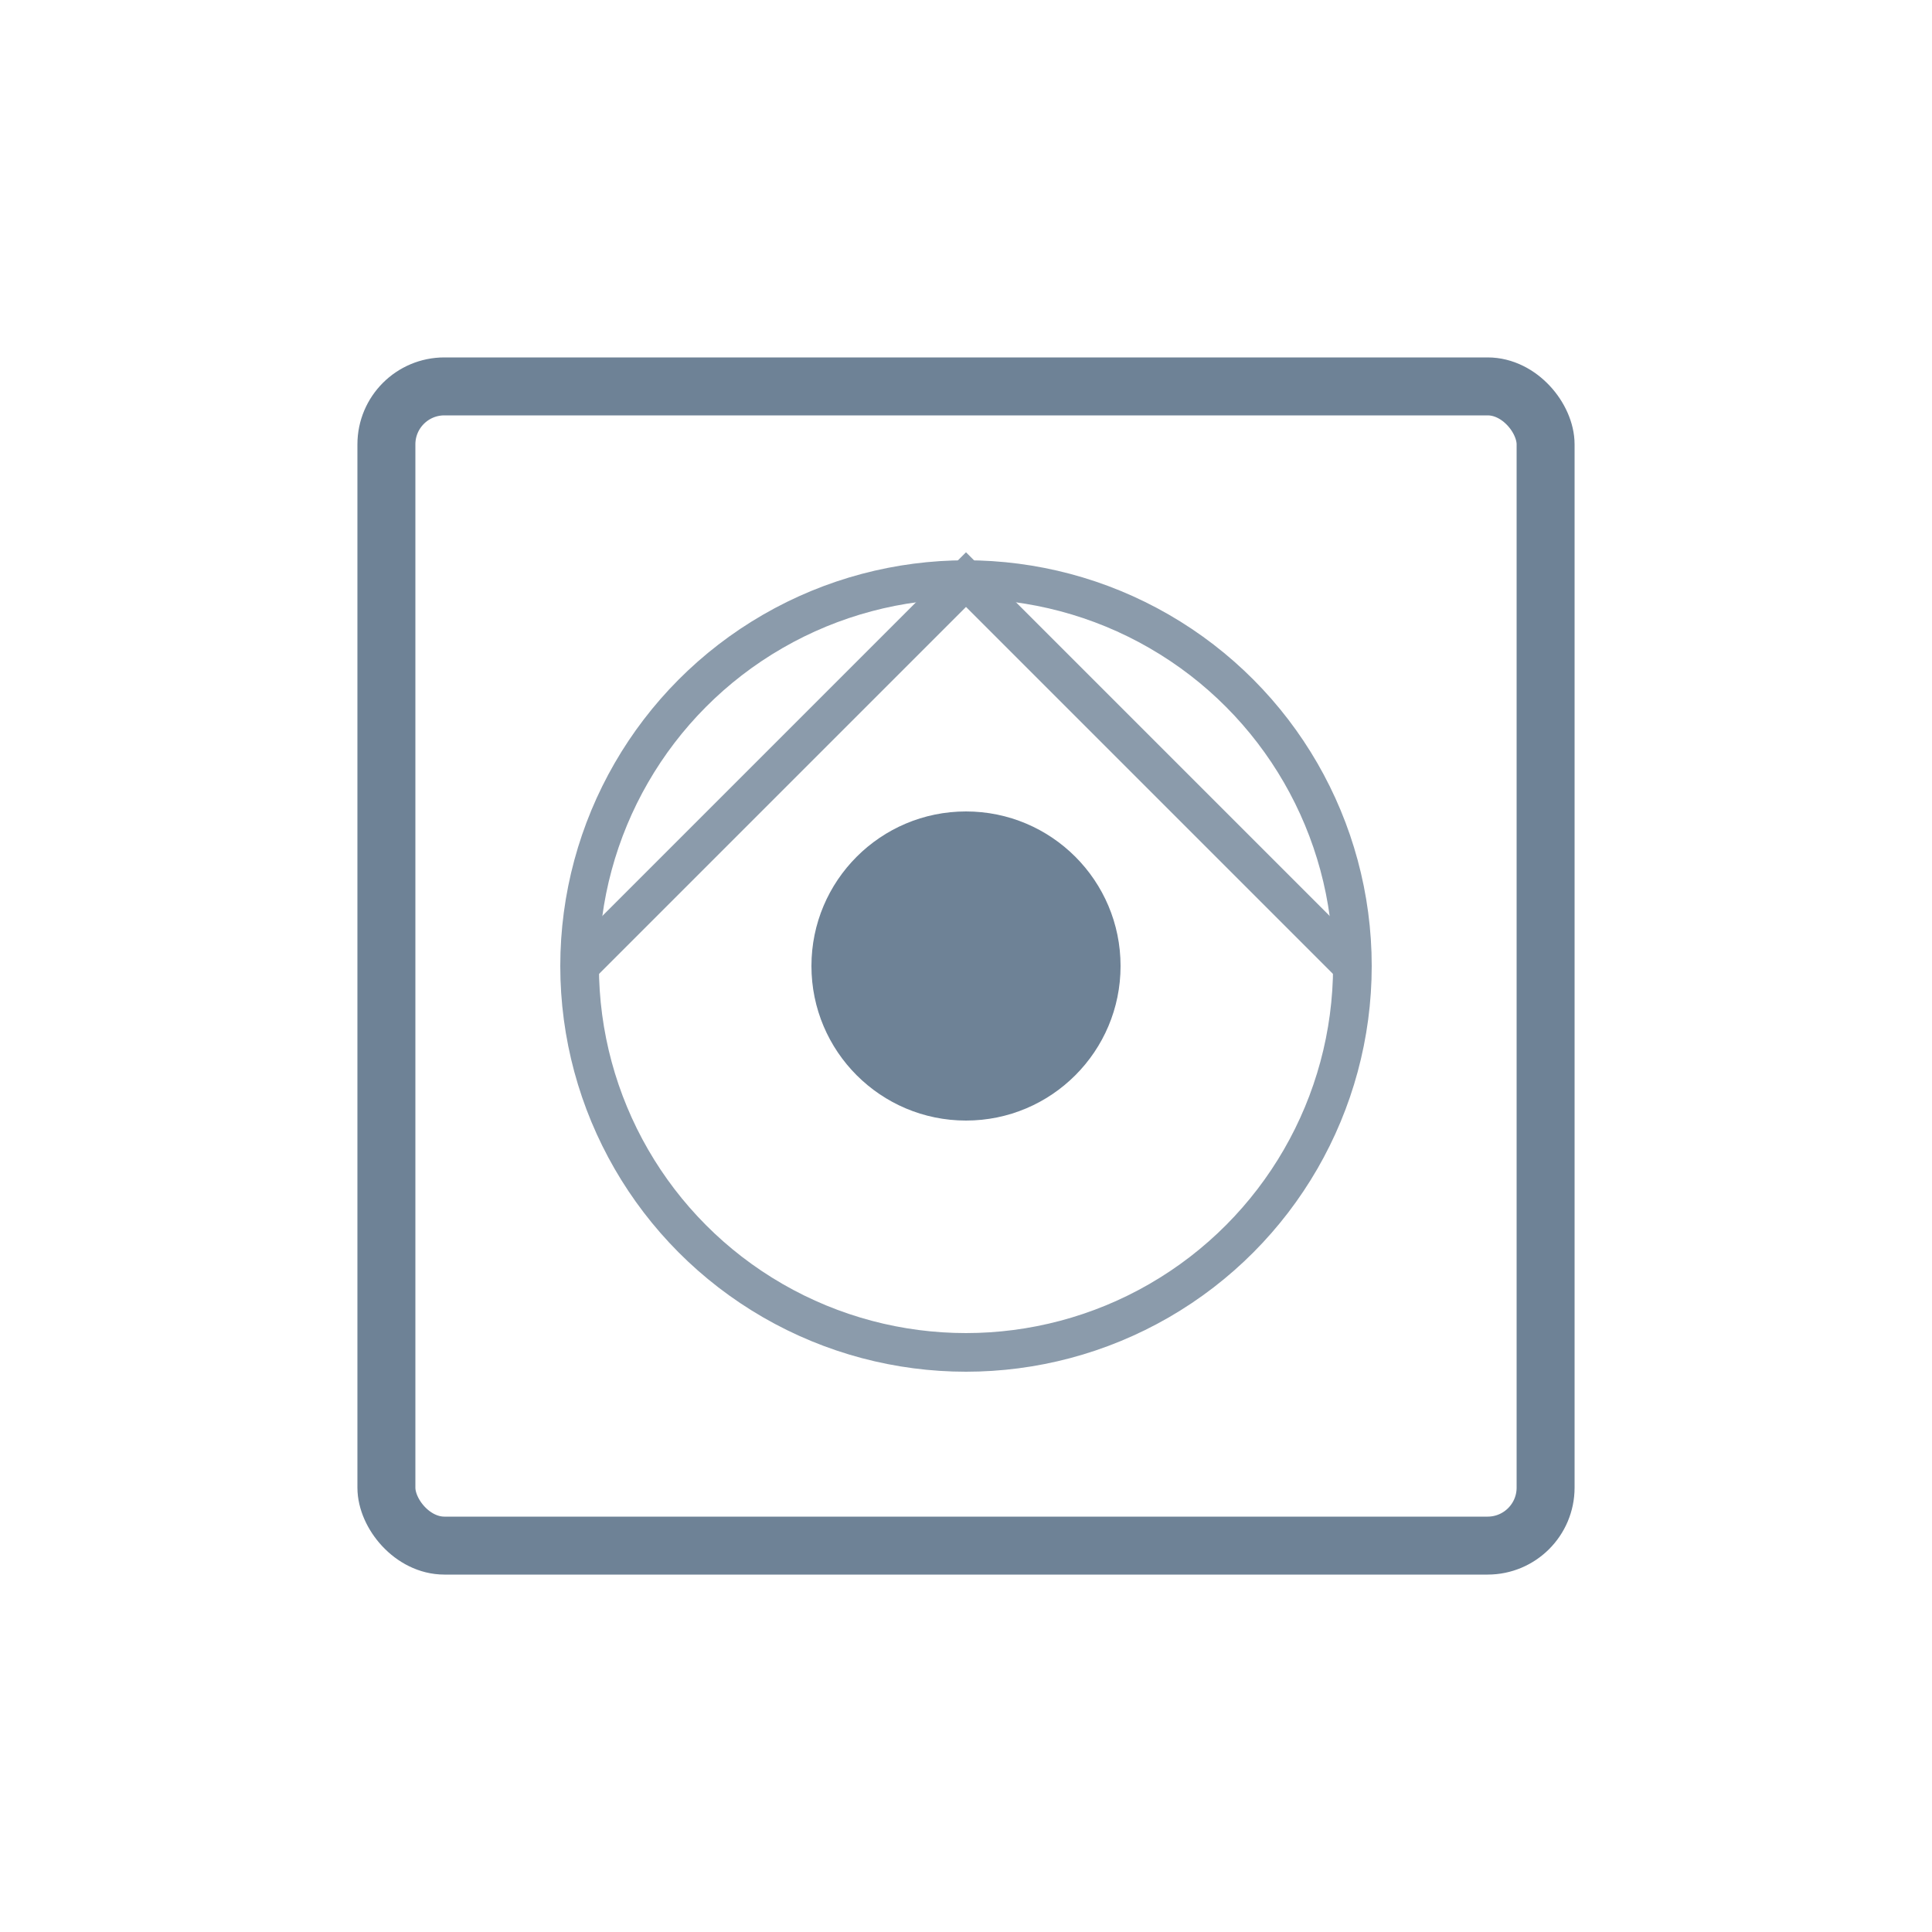
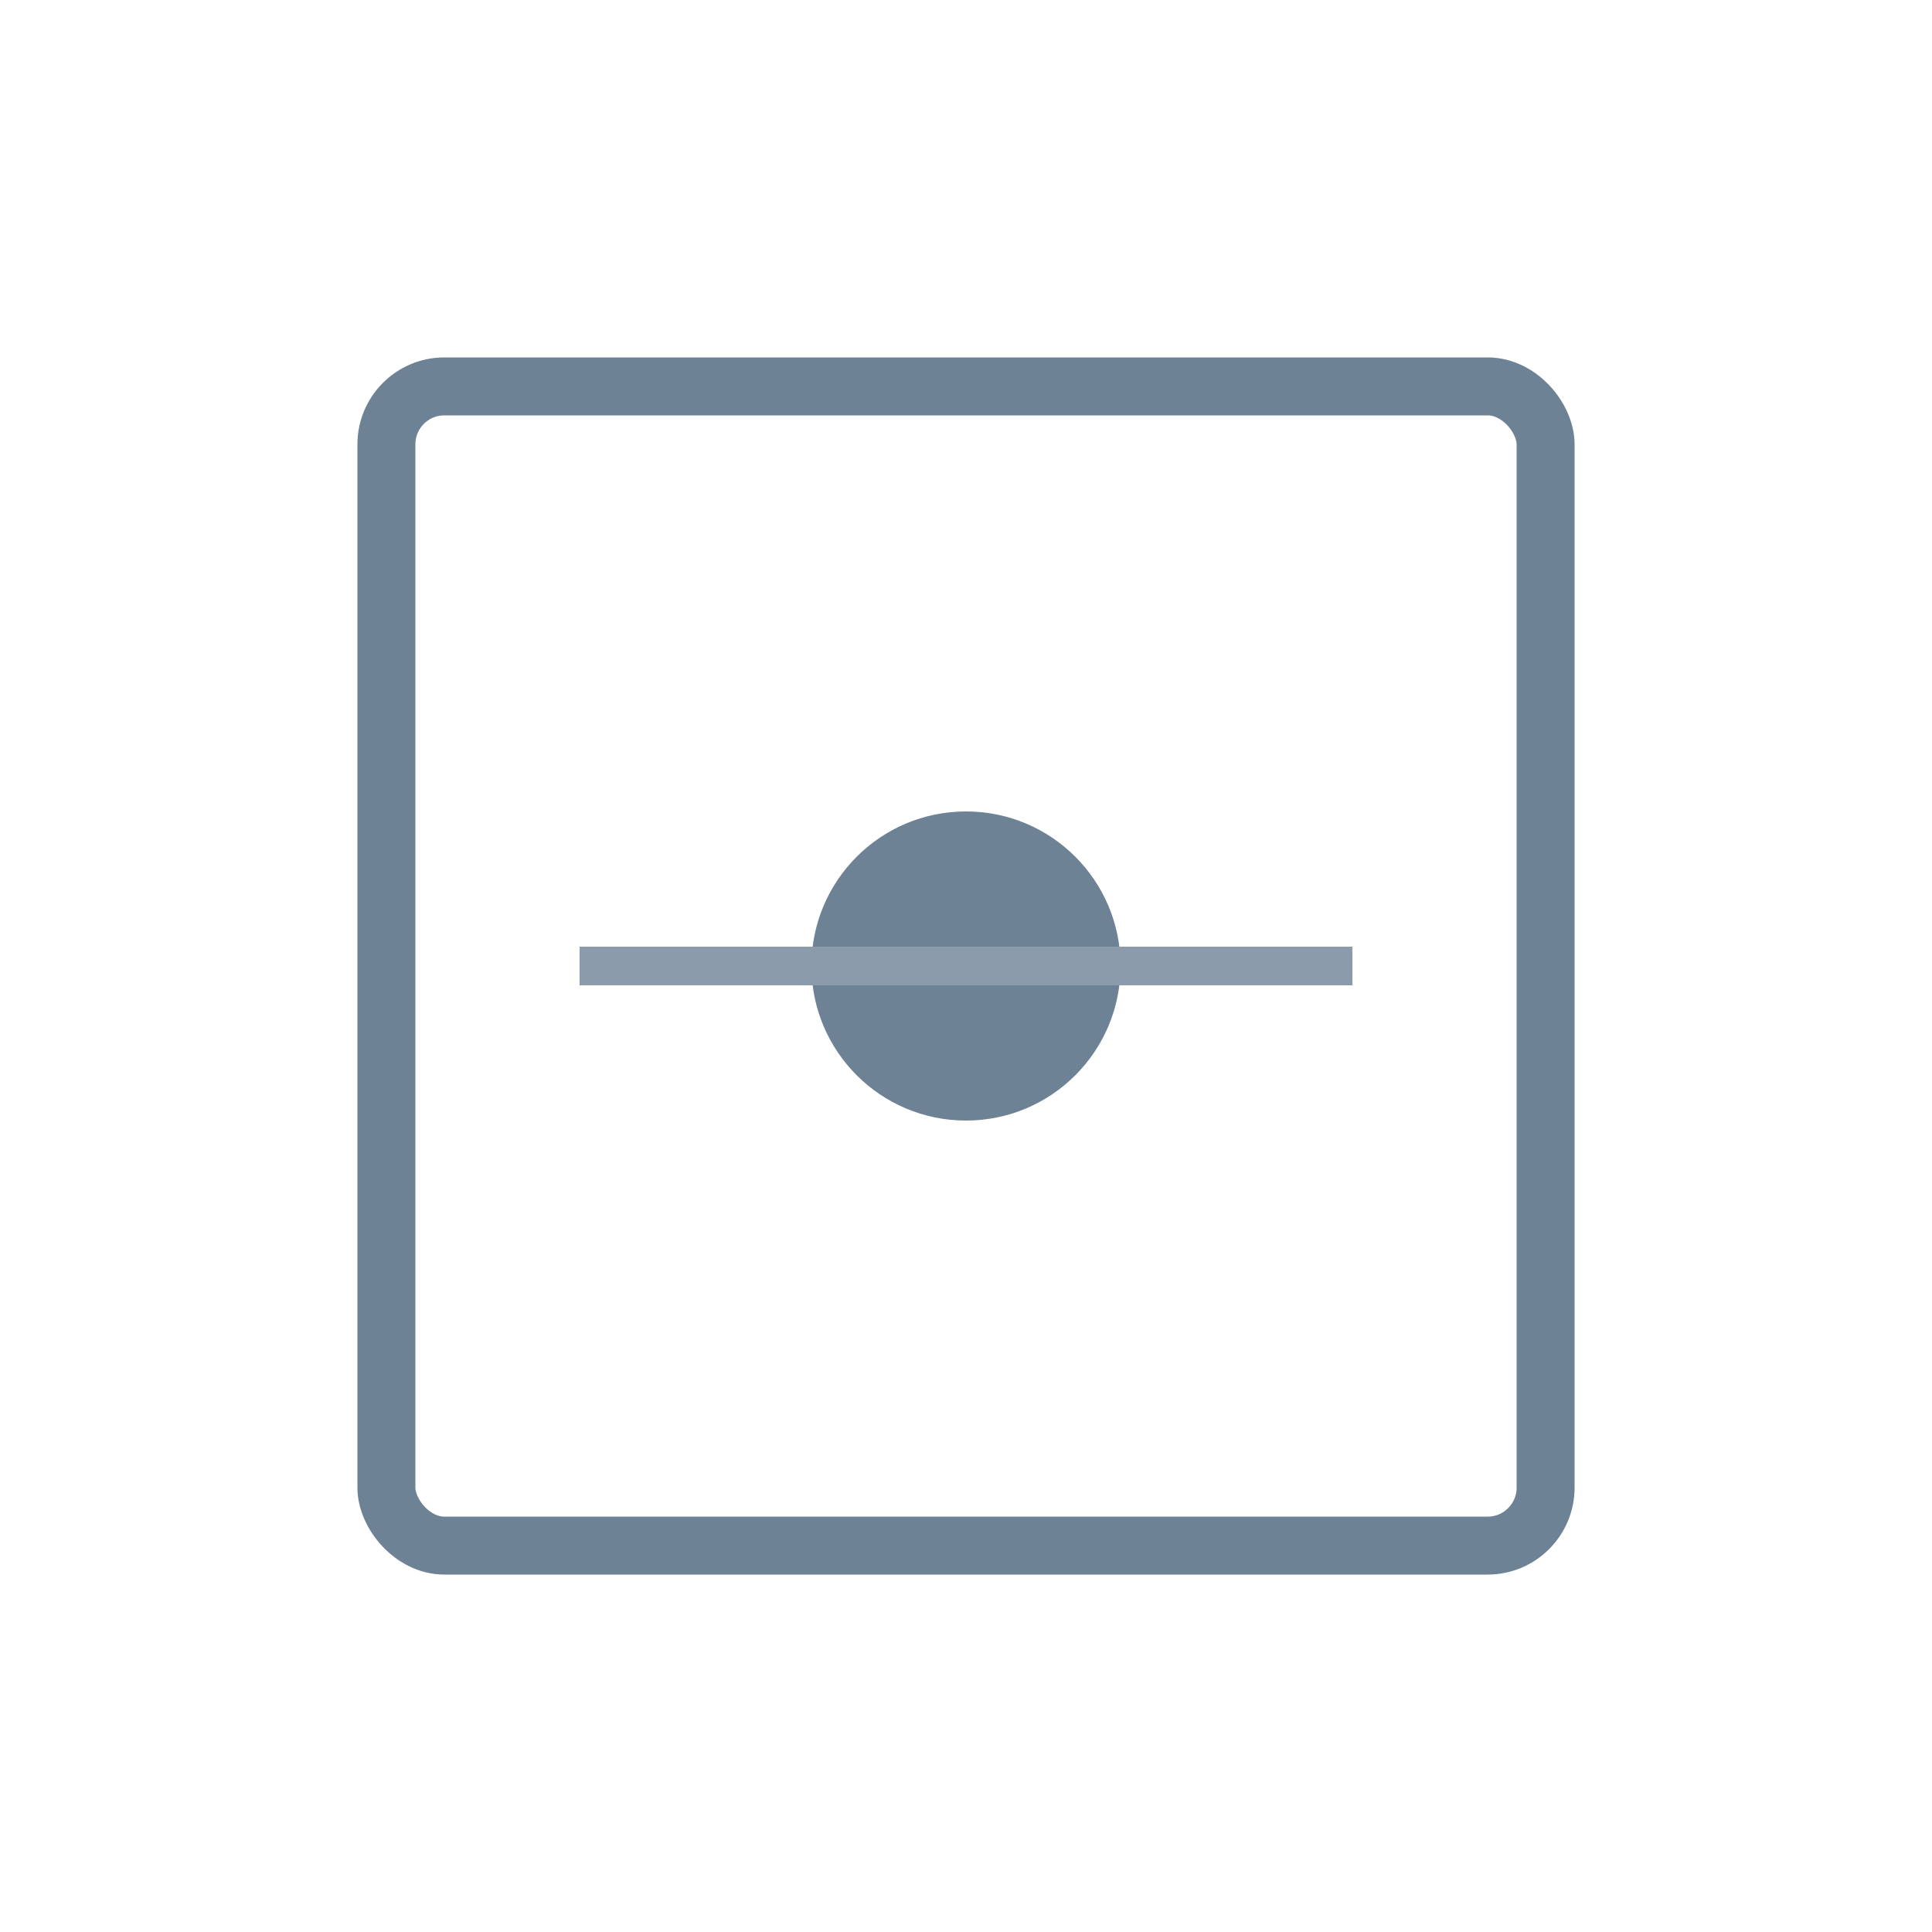
<svg xmlns="http://www.w3.org/2000/svg" viewBox="0 0 100 100">
  <rect x="20" y="20" width="60" height="60" rx="3" fill="none" stroke="#6e8296" stroke-width="3" />
-   <circle cx="50" cy="50" r="20" fill="none" stroke="#8b9bab" stroke-width="2" />
  <circle cx="50" cy="50" r="8" fill="#6e8296" />
-   <path d="M30 50 L50 30 L70 50" stroke="#8b9bab" stroke-width="2" fill="none" />
+   <path d="M30 50 L70 50" stroke="#8b9bab" stroke-width="2" fill="none" />
</svg>